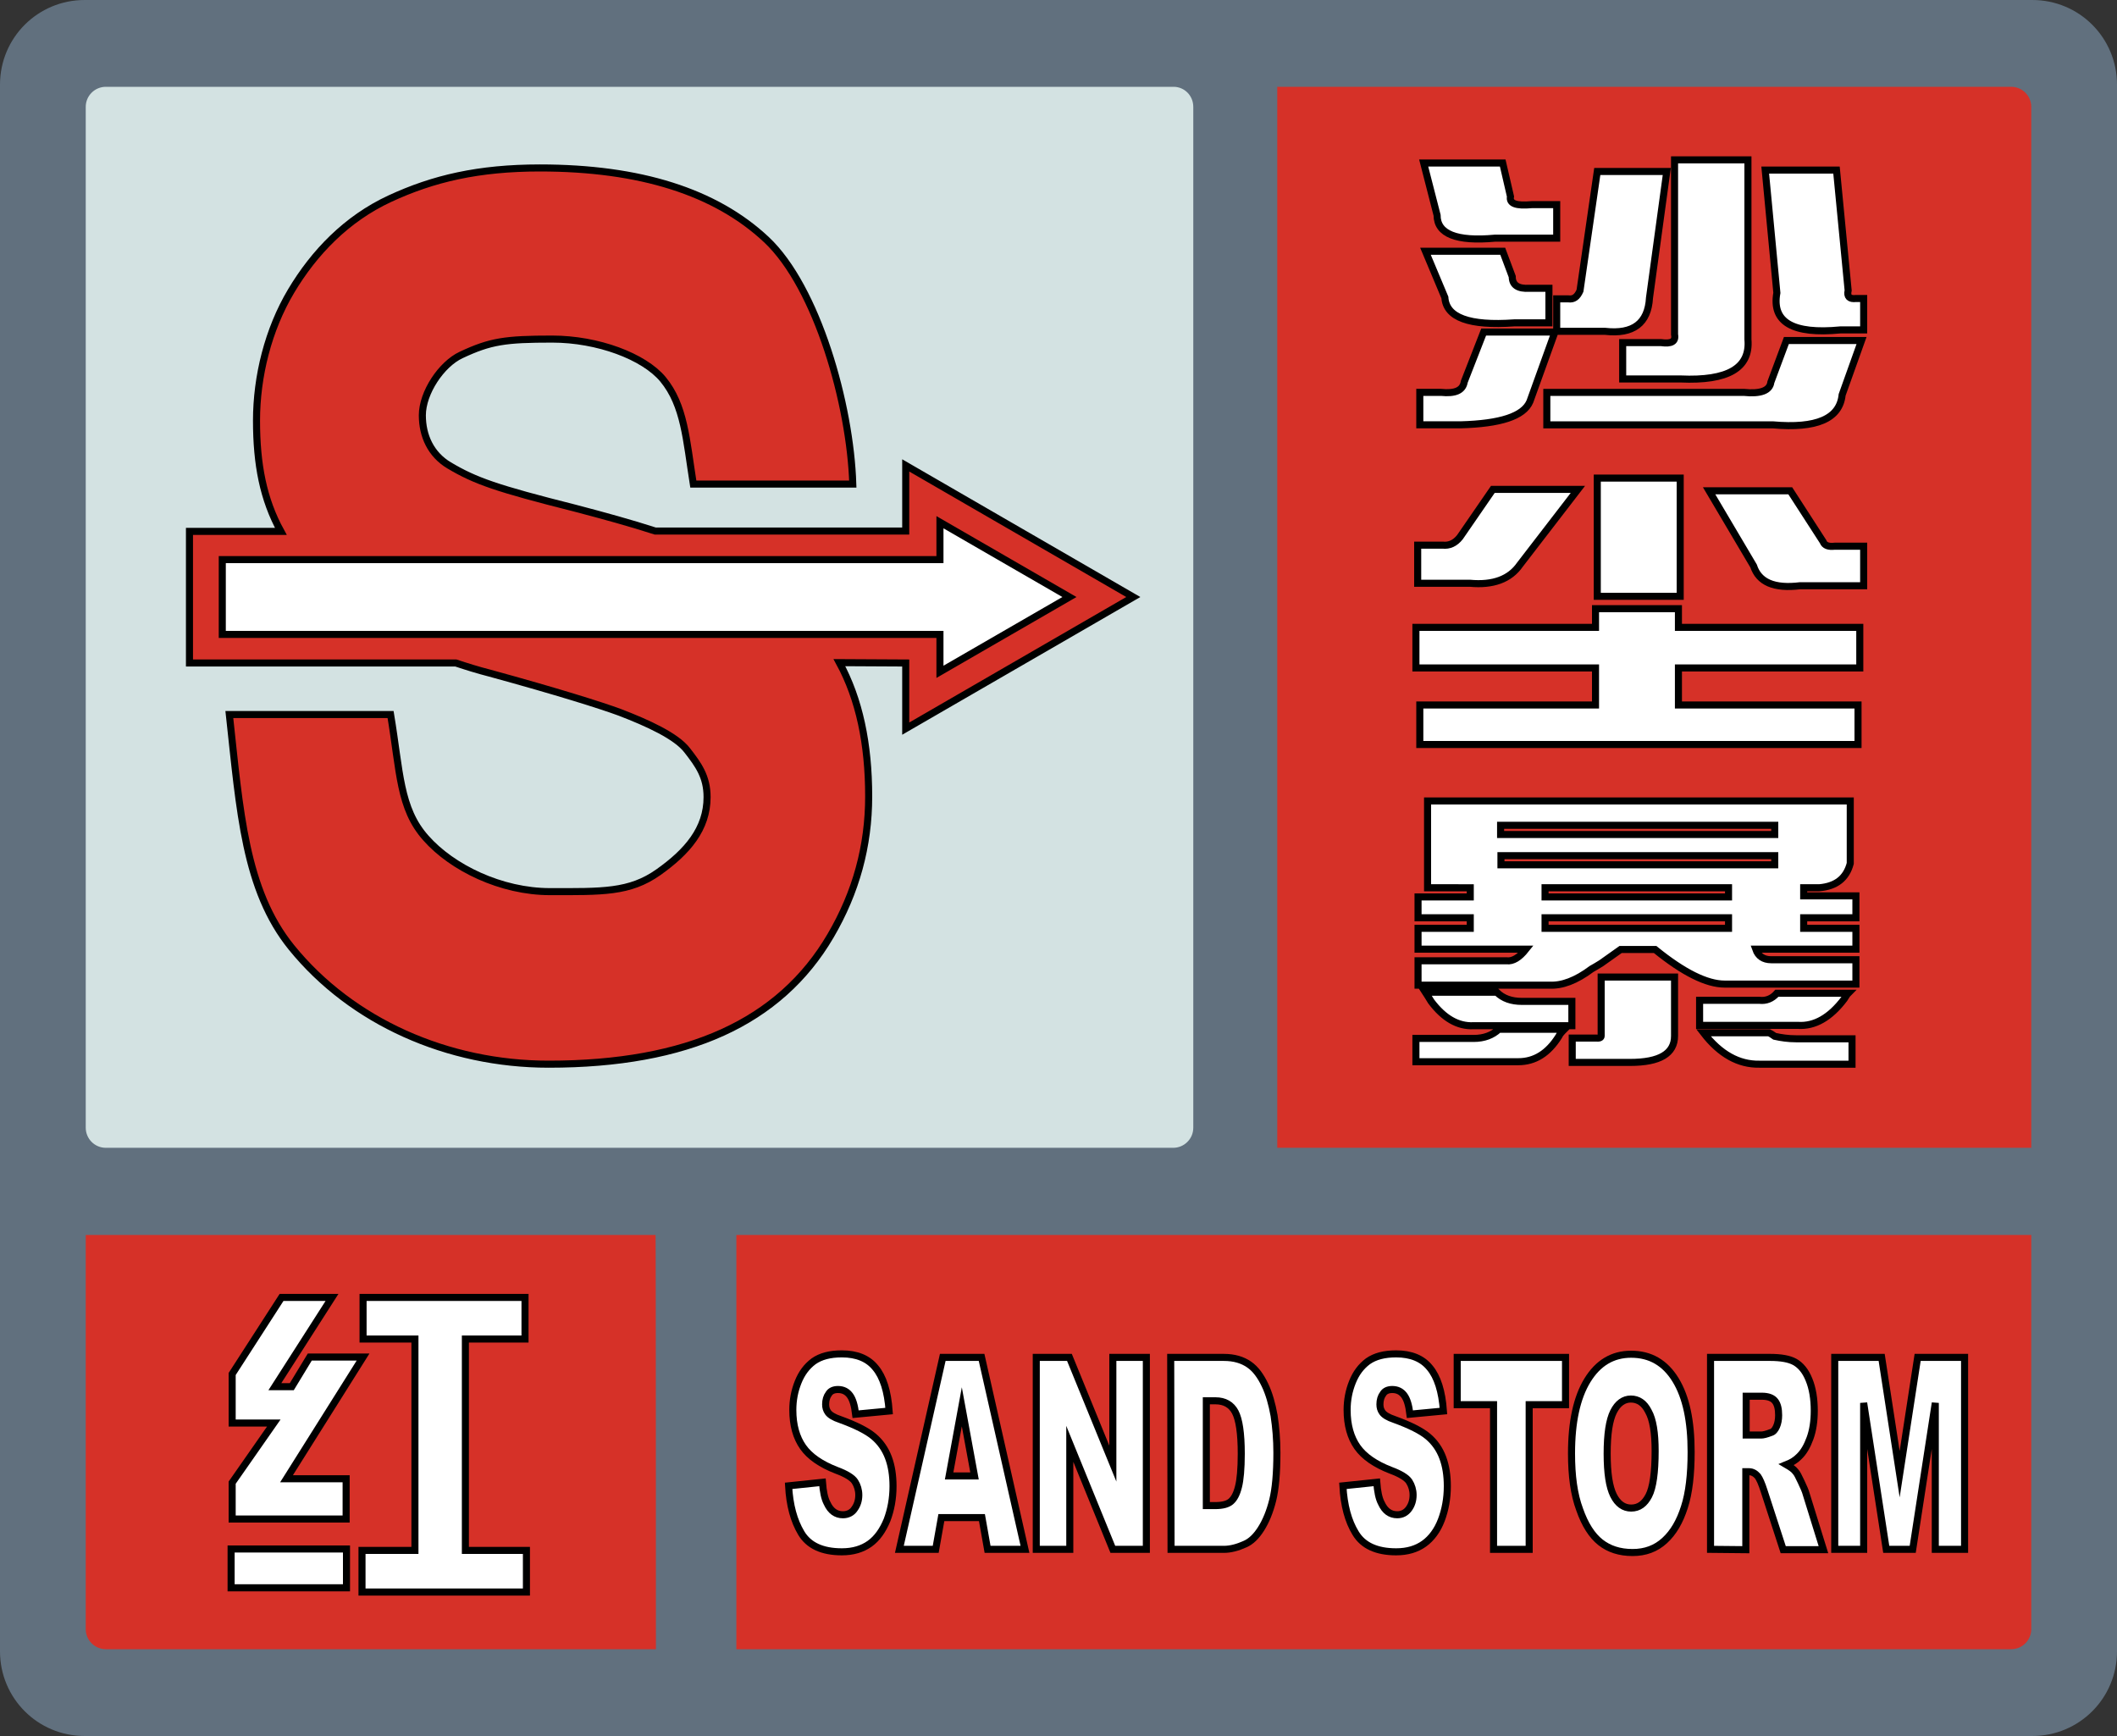
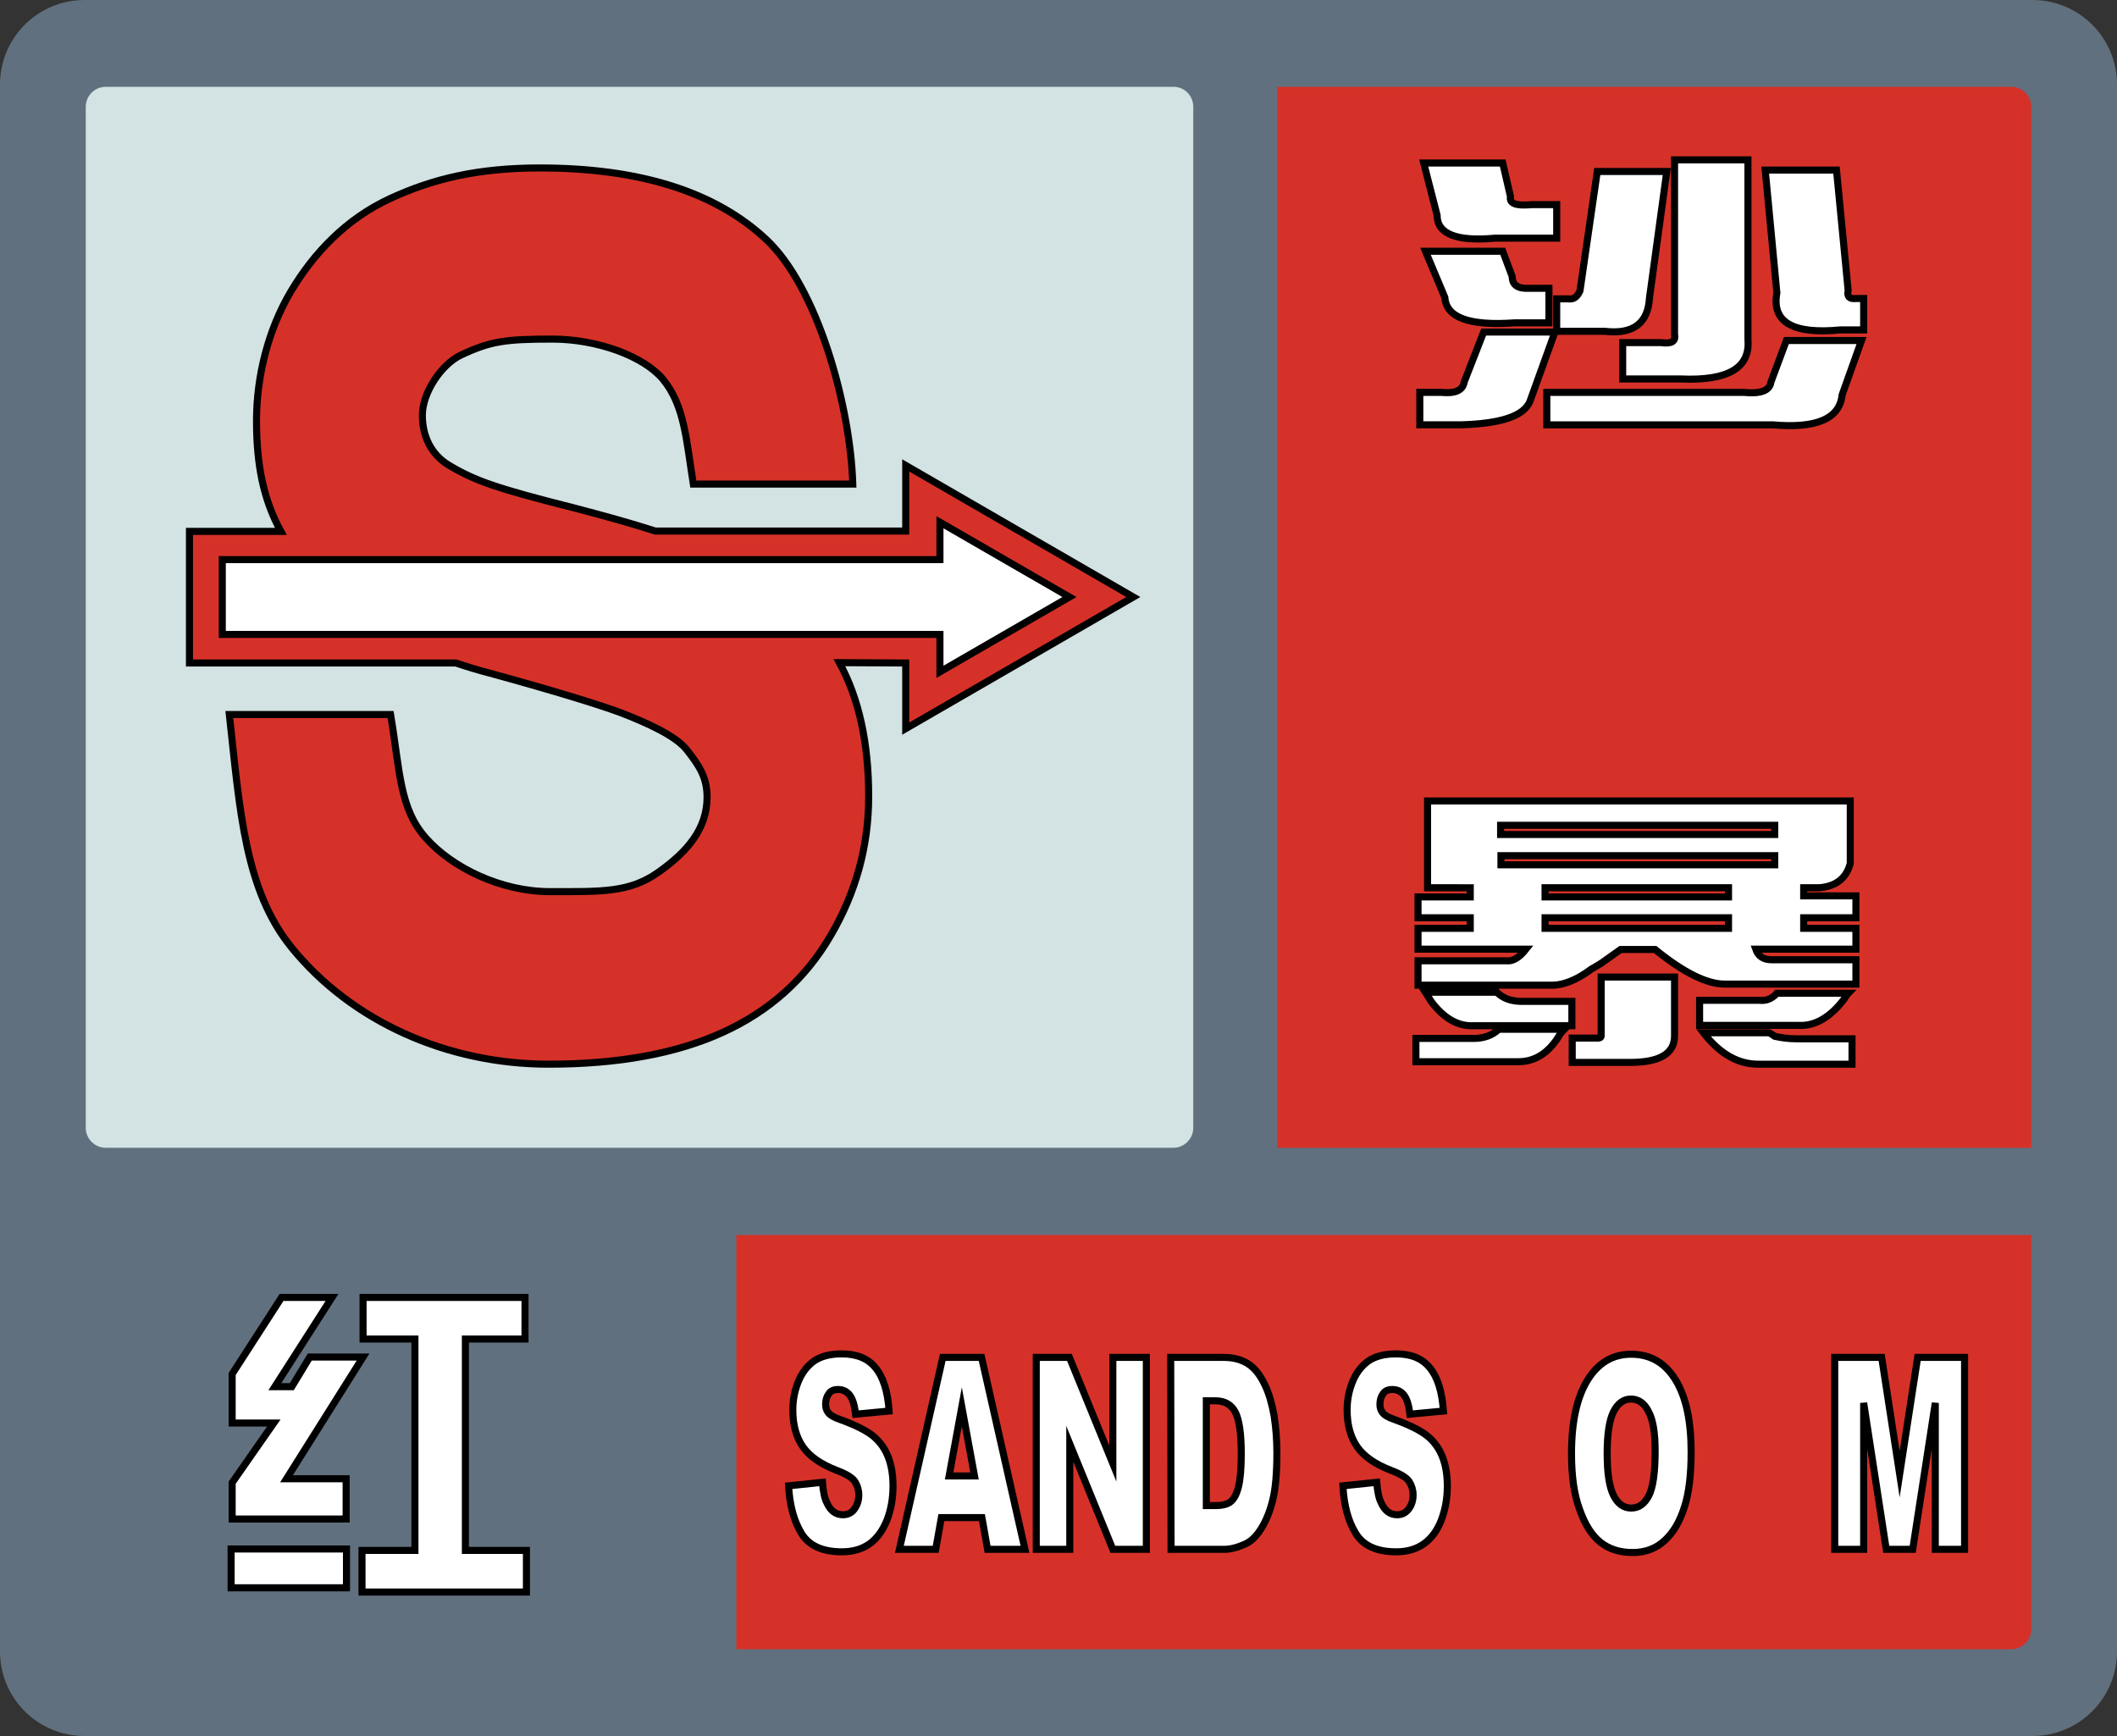
<svg xmlns="http://www.w3.org/2000/svg" version="1.1" id="图层_1" x="0px" y="0px" width="600px" height="492px" viewBox="0 0 600 492" enable-background="new 0 0 600 492" xml:space="preserve">
  <rect x="0" y="0" width="600" height="492" fill="#333333" stroke="none" />
  <path fill="#61707E" d="M576,0H24C10.7,0,0,10.7,0,24v444c0,13.3,10.7,24,24,24h552c13.3,0,24-10.7,24-24V24C600,10.7,589.3,0,576,0z" />
  <path fill="#D3E2E2" d="M332.6,24.6H30c-3.1,0-5.7,2.5-5.7,5.7v289.3c0,3.1,2.5,5.7,5.7,5.7h302.5c3.1,0,5.7-2.5,5.7-5.7V30.3C338.2,27.1,335.7,24.6,332.6,24.6z" />
  <path fill="#D63128" d="M362,24.6h208c3.1,0,5.7,2.5,5.7,5.7v295H362V24.6z" />
  <g>
    <path fill="#FFFFFF" stroke="#000000" stroke-miterlimit="10" stroke-width="2" d="M402.4,111.2h6c4,0.4,6.2-0.5,6.6-3l5.5-14.1h20.2l-7.1,19.7c-1.8,4.2-8.4,6.3-19.7,6.6h-11.5L402.4,111.2L402.4,111.2z M407.3,61l-3.8-14.8h22.4l2.2,9.5c-0.4,2,1.6,2.7,6,2.3h7.1v9.5h-17.5C412.8,68.5,407.3,66.3,407.3,61z M409.5,84.3L404,71.2h21.9l2.7,7.2c0,2.4,1.6,3.5,4.9,3.3h5.5v9.8h-9.8C416.4,92.4,409.9,90,409.5,84.3z M501.9,108.3l4.4-11.8h21.3l-5.5,15.4c-0.7,6.8-7.3,9.6-19.7,8.5h-64v-9.2h55.8C499,111.7,501.6,110.7,501.9,108.3z M452.7,48.6h19.7l-4.9,35.8c-0.4,7.2-4.6,10.4-12.6,9.5h-13.7v-9.2h3.3c1.5,0.2,2.5-0.5,3.3-2.3L452.7,48.6z M474.6,45.3h20.8v50.9c0.7,8.1-5.7,11.8-19.1,11.2h-16.4V97.1h10.9c2.9,0.4,4.2-0.3,3.8-2.3L474.6,45.3L474.6,45.3z M500.3,48.2h20.2l3.3,34.1c-0.4,1.8,0.4,2.5,2.2,2.3h2.2v8.9h-6.6c-13.5,1.3-19.5-2.2-18-10.5L500.3,48.2z" />
  </g>
  <path fill="#D63128" d="M575.7,350v111.7c0,3.1-2.5,5.7-5.7,5.7H208.7V350H575.7z" />
-   <path fill="#D63128" d="M185.9,467.4H30c-3.1,0-5.7-2.5-5.7-5.7V350h161.5C185.9,350,185.9,467.4,185.9,467.4z" />
  <g>
    <path fill="#FFFFFF" stroke="#000000" stroke-miterlimit="10" stroke-width="2" d="M65.5,450v-11h32.7v11H65.5z M65.8,389.4l14-21.7h14.3l-16.2,25.3h4.8l5.1-8.4h15.1l-21.7,34.5h16.9v11.4H65.8v-10.3l11.8-16.9H65.8V389.4z M117.6,439.4v-59.9h-14.7v-11.8h45.9v11.8h-16.9v59.9h17.3v11.8h-46.6v-11.8H117.6z" />
  </g>
  <g>
    <path fill="#FFFFFF" stroke="#000000" stroke-miterlimit="10" stroke-width="2" d="M223.5,421.1l9.6-1c0.2,2.6,0.6,4.6,1.3,5.9c1,2.2,2.5,3.3,4.5,3.3c1.4,0,2.6-0.6,3.3-1.7c0.8-1.1,1.2-2.4,1.2-3.9c0-1.4-0.4-2.7-1.1-3.8s-2.5-2.2-5.2-3.2c-4.4-1.7-7.6-3.9-9.5-6.6c-1.9-2.7-2.9-6.2-2.9-10.5c0-2.8,0.5-5.4,1.5-7.9s2.4-4.4,4.4-5.9c2-1.4,4.6-2.1,8-2.1c4.2,0,7.4,1.3,9.5,3.9c2.2,2.6,3.5,6.7,3.9,12.3l-9.5,0.9c-0.3-2.5-0.8-4.2-1.6-5.3c-0.8-1.1-1.9-1.7-3.4-1.7c-1.2,0-2.1,0.4-2.6,1.2c-0.6,0.8-0.9,1.8-0.9,3c0,0.9,0.2,1.6,0.7,2.3c0.5,0.7,1.6,1.4,3.4,2c4.4,1.6,7.6,3.2,9.5,4.8c1.9,1.6,3.3,3.6,4.2,6s1.3,5.1,1.3,8.1c0,3.5-0.6,6.7-1.7,9.6c-1.2,2.9-2.8,5.2-4.9,6.7s-4.7,2.3-7.9,2.3c-5.6,0-9.4-1.8-11.5-5.3S223.8,426.6,223.5,421.1z" />
    <path fill="#FFFFFF" stroke="#000000" stroke-miterlimit="10" stroke-width="2" d="M278.3,430.1h-11.5l-1.6,9h-10.3l12.3-54.4h11l12.3,54.4h-10.6L278.3,430.1z M276.2,418.3l-3.6-19.6l-3.6,19.6H276.2z" />
    <path fill="#FFFFFF" stroke="#000000" stroke-miterlimit="10" stroke-width="2" d="M293.7,384.7h9.4l12.3,30.1v-30.1h9.5v54.4h-9.5l-12.2-29.9v29.9h-9.5L293.7,384.7L293.7,384.7z" />
    <path fill="#FFFFFF" stroke="#000000" stroke-miterlimit="10" stroke-width="2" d="M331.8,384.7h15c3,0,5.3,0.7,7.2,2s3.3,3.3,4.5,5.8s2,5.4,2.6,8.7c0.5,3.3,0.8,6.8,0.8,10.5c0,5.8-0.4,10.3-1.2,13.5c-0.8,3.2-1.9,5.9-3.3,8.1c-1.4,2.2-2.9,3.6-4.5,4.3c-2.2,1-4.2,1.5-6,1.5h-15L331.8,384.7L331.8,384.7z M341.9,397v29.7h2.5c2.1,0,3.6-0.4,4.5-1.2s1.6-2.1,2.1-4.1c0.5-1.9,0.8-5.1,0.8-9.4c0-5.8-0.6-9.7-1.7-11.8c-1.1-2.1-3-3.2-5.6-3.2L341.9,397L341.9,397z" />
    <path fill="#FFFFFF" stroke="#000000" stroke-miterlimit="10" stroke-width="2" d="M380.6,421.1l9.6-1c0.2,2.6,0.6,4.6,1.3,5.9c1,2.2,2.5,3.3,4.5,3.3c1.4,0,2.5-0.6,3.3-1.7c0.8-1.1,1.2-2.4,1.2-3.9c0-1.4-0.4-2.7-1.1-3.8s-2.5-2.2-5.2-3.2c-4.4-1.7-7.6-3.9-9.5-6.6c-1.9-2.7-2.9-6.2-2.9-10.5c0-2.8,0.5-5.4,1.5-7.9s2.4-4.4,4.4-5.9c2-1.4,4.6-2.1,8-2.1c4.2,0,7.4,1.3,9.5,3.9c2.2,2.6,3.5,6.7,3.9,12.3l-9.5,0.9c-0.3-2.5-0.8-4.2-1.6-5.3s-1.9-1.7-3.4-1.7c-1.2,0-2.1,0.4-2.6,1.2c-0.6,0.8-0.9,1.8-0.9,3c0,0.9,0.2,1.6,0.7,2.3c0.5,0.7,1.6,1.4,3.4,2c4.4,1.6,7.6,3.2,9.5,4.8c1.9,1.6,3.3,3.6,4.2,6c0.9,2.4,1.3,5.1,1.3,8.1c0,3.5-0.6,6.7-1.7,9.6s-2.8,5.2-4.9,6.7s-4.7,2.3-7.9,2.3c-5.6,0-9.4-1.8-11.5-5.3C382.1,431.1,380.9,426.6,380.6,421.1z" />
-     <path fill="#FFFFFF" stroke="#000000" stroke-miterlimit="10" stroke-width="2" d="M413,384.7h30.7v13.4h-10.3v41h-10.1v-41H413L413,384.7L413,384.7z" />
    <path fill="#FFFFFF" stroke="#000000" stroke-miterlimit="10" stroke-width="2" d="M445.4,411.9c0-8.9,1.5-15.8,4.5-20.7s7.1-7.4,12.4-7.4c5.4,0,9.6,2.4,12.6,7.3s4.4,11.7,4.4,20.4c0,6.4-0.6,11.6-1.9,15.6c-1.3,4.1-3.1,7.2-5.6,9.5s-5.5,3.4-9.1,3.4c-3.7,0-6.7-1-9.1-2.9s-4.4-5-5.9-9.3C446.1,423.5,445.4,418.3,445.4,411.9z M455.5,412c0,5.5,0.6,9.4,1.8,11.8s2.9,3.6,5,3.6c2.2,0,3.8-1.2,5-3.5s1.8-6.6,1.8-12.7c0-5.1-0.6-8.9-1.9-11.2c-1.2-2.4-2.9-3.5-5-3.5c-2,0-3.7,1.2-4.9,3.6S455.5,406.4,455.5,412z" />
-     <path fill="#FFFFFF" stroke="#000000" stroke-miterlimit="10" stroke-width="2" d="M484.8,439.1v-54.4h16.8c3.1,0,5.5,0.4,7.1,1.3s3,2.5,4,5c1,2.4,1.5,5.4,1.5,8.8c0,3-0.4,5.6-1.2,7.8c-0.8,2.2-1.8,4-3.2,5.3c-0.9,0.9-2,1.6-3.5,2.2c1.2,0.7,2.1,1.3,2.6,2c0.4,0.4,0.9,1.4,1.6,2.9c0.7,1.5,1.2,2.6,1.4,3.4l4.9,15.8h-11.4l-5.4-16.6c-0.7-2.2-1.3-3.5-1.8-4.2c-0.7-0.8-1.5-1.3-2.5-1.3h-0.9v22.1L484.8,439.1L484.8,439.1z M494.9,406.7h4.3c0.5,0,1.4-0.2,2.7-0.7c0.7-0.2,1.2-0.8,1.6-1.7s0.6-2,0.6-3.2c0-1.8-0.3-3.1-1-4s-1.9-1.4-3.8-1.4h-4.4L494.9,406.7L494.9,406.7z" />
    <path fill="#FFFFFF" stroke="#000000" stroke-miterlimit="10" stroke-width="2" d="M520,384.7h13.3l5.1,33.1l5.1-33.1h13.3v54.4h-8.3v-41.5l-6.4,41.5h-7.5l-6.4-41.5v41.5H520L520,384.7L520,384.7z" />
  </g>
  <g>
-     <path fill="#FFFFFF" stroke="#000000" stroke-miterlimit="10" stroke-width="2" d="M452.2,177.8v-5.3h23.5v5.3h51.4v11.5h-51.4v10.5h50.9V211H402.4v-11.2h49.8v-10.5h-50.9v-11.5H452.2z M401.8,154.5h7.1c1.8,0.2,3.5-0.5,4.9-2.3l9.3-13.5h24.1l-16.4,21.3c-2.9,4.2-7.7,5.9-14.2,5.3h-14.8V154.5z M452.7,169v-33.5h23.5V169H452.7z M497,160.4l-12.6-21.3h23l9.3,14.4c0.4,1.1,1.5,1.5,3.3,1.3h8.2V166h-18C502.8,166.9,498.5,165,497,160.4z" />
-   </g>
+     </g>
  <g>
    <path fill="#FFFFFF" stroke="#000000" stroke-miterlimit="10" stroke-width="2" d="M430.3,300.9h-29v-6.6h16.4c2.9,0,5.3-0.9,7.1-2.6h18.6c-0.7,0.7-1.3,1.3-1.6,2C438.8,298.5,435,300.9,430.3,300.9z M404.6,251.6V227h119.8v17.7c-1.1,4.2-4,6.5-8.8,6.9h-4.4v2.3H526v6.2h-14.8v3H526v5.9h-28.4c0.7,2,2.2,3,4.4,3H526v6.9h-37.2c-5.1,0-11.7-3.3-19.7-9.8h-9.8l-5.5,3.9c-1.1,0.7-2,1.2-2.7,1.6c-4.4,3.3-8.4,4.8-12,4.6h-37.2v-6.9H427c1.8,0.2,3.6-0.9,5.5-3.3h-30.6v-5.9h14.8v-3h-14.8v-5.9h14.8v-2.6L404.6,251.6L404.6,251.6z M404,281.2h20.2c1.8,1.8,4.2,2.6,7.1,2.6h14.2v6.9h-27.9c-4.4,0.2-8.4-2.1-12-6.9C404.9,282.7,404.4,281.8,404,281.2z M503,236.5v-2.6h-77.7v2.6H503z M425.4,242.5v2.6H503v-2.6H425.4z M437.9,251.6v2.6h52v-2.6L437.9,251.6L437.9,251.6z M489.9,263.1v-3h-52v3H489.9z M453.8,293.6v-16.7h20.8v16.7c0,5-4.2,7.5-12.6,7.5h-16.4v-6.9h6.6C453.3,294.3,453.8,294.1,453.8,293.6z M481.7,283.5h17c1.8,0.2,3.5-0.4,4.9-2h20.2c-0.4,0.4-0.7,1-1.1,1.6c-4,5.3-8.4,7.8-13.1,7.5h-27.9L481.7,283.5L481.7,283.5z M482.8,292.7h18.6c0.4,0.2,0.9,0.5,1.6,1c1.8,0.4,3.8,0.7,6,0.7h15.9v7.2h-26.3C492.8,301.7,487.5,298.8,482.8,292.7z" />
  </g>
  <path fill="#D63128" stroke="#000000" stroke-miterlimit="10" stroke-width="2" d="M237.9,187.8c5.6,10.3,8.3,22.9,8.3,37.9c0,14.1-3.6,27.2-10.8,39.5c-7.2,12.3-17.4,21.4-30.6,27.4c-13.2,6-29.6,9-49.3,9c-28.6,0-55.8-12-72.9-33.1c-13.2-16.3-14.6-38.6-17.6-66h45.7c2.7,16.2,2.5,26.6,10,35c7.4,8.4,21.3,15.2,35.2,15.2c14.7,0,22.5,0.3,30.7-5.5c8.2-5.8,13.8-12.3,13.8-21.3c0-5.8-2.5-9.2-5.6-13.2c-3.1-4.1-11.3-7.8-19.1-10.8c-5.4-2-17.8-5.9-36.8-11.1c-3.5-0.9-6.7-1.9-9.7-2.9v0H53.7v-37.3c0,0,25.9,0,25.9,0c-5-9.1-6.9-19-6.9-31.4c0-12.5,3.3-25.8,9.8-36.7S98.2,62,110.5,56.3c12.3-5.7,25.1-8.7,42.5-8.7c28.4,0,49.8,6.8,64.2,20.3c14.4,13.5,23.8,46.8,24.5,69.3h-45.2c-2-12.6-2.5-22.3-8.6-29.7c-5.4-6.5-18.5-11.4-31.4-11.4c-13.3,0-17.5,0.6-25.8,4.5c-5.6,2.6-11,10.7-11,17.1c0,5.8,2.4,11.1,7.6,14.2c7.4,4.4,13.4,6.5,35.6,12.1c8.4,2.2,16,4.3,22.8,6.5h71v-18.6l64.5,37.3l-64.5,37.3v-18.6L237.9,187.8L237.9,187.8z" />
  <polygon fill="#FFFFFF" stroke="#000000" stroke-miterlimit="10" stroke-width="2" points="63,179.8 266.4,179.8 266.4,190.4 303.1,169.2 266.4,148 266.4,158.6 63,158.6 " />
</svg>